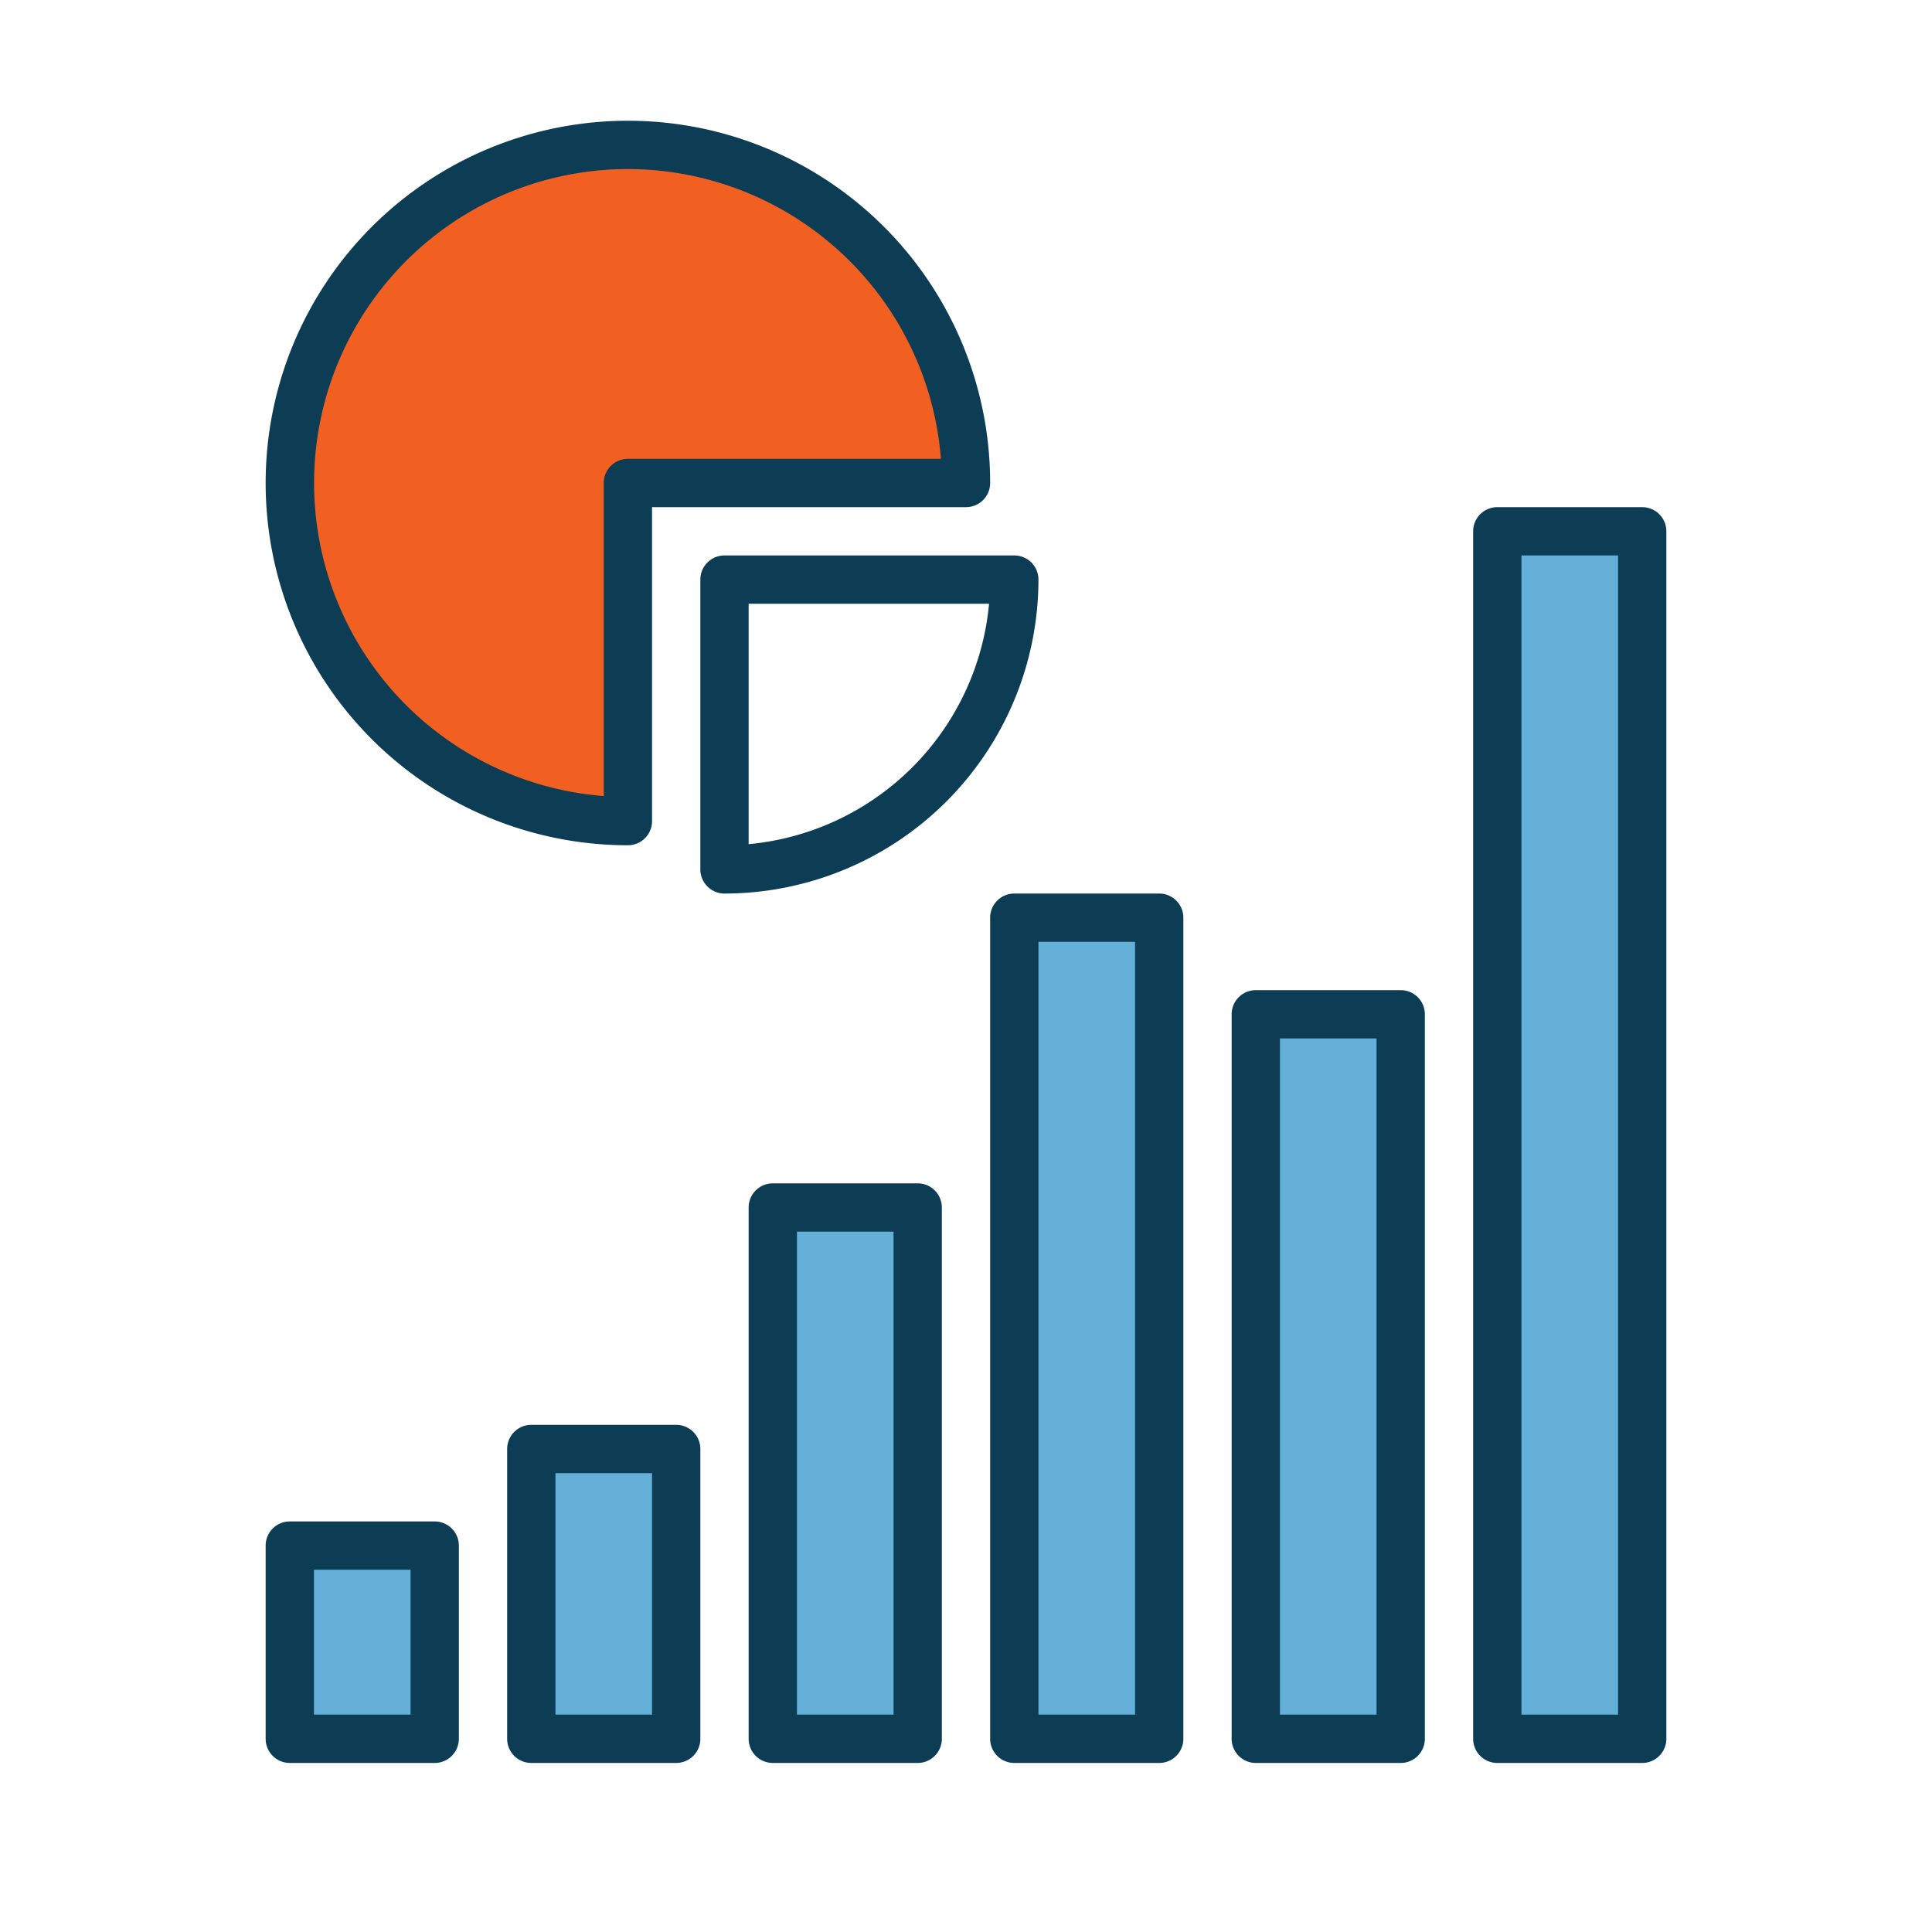
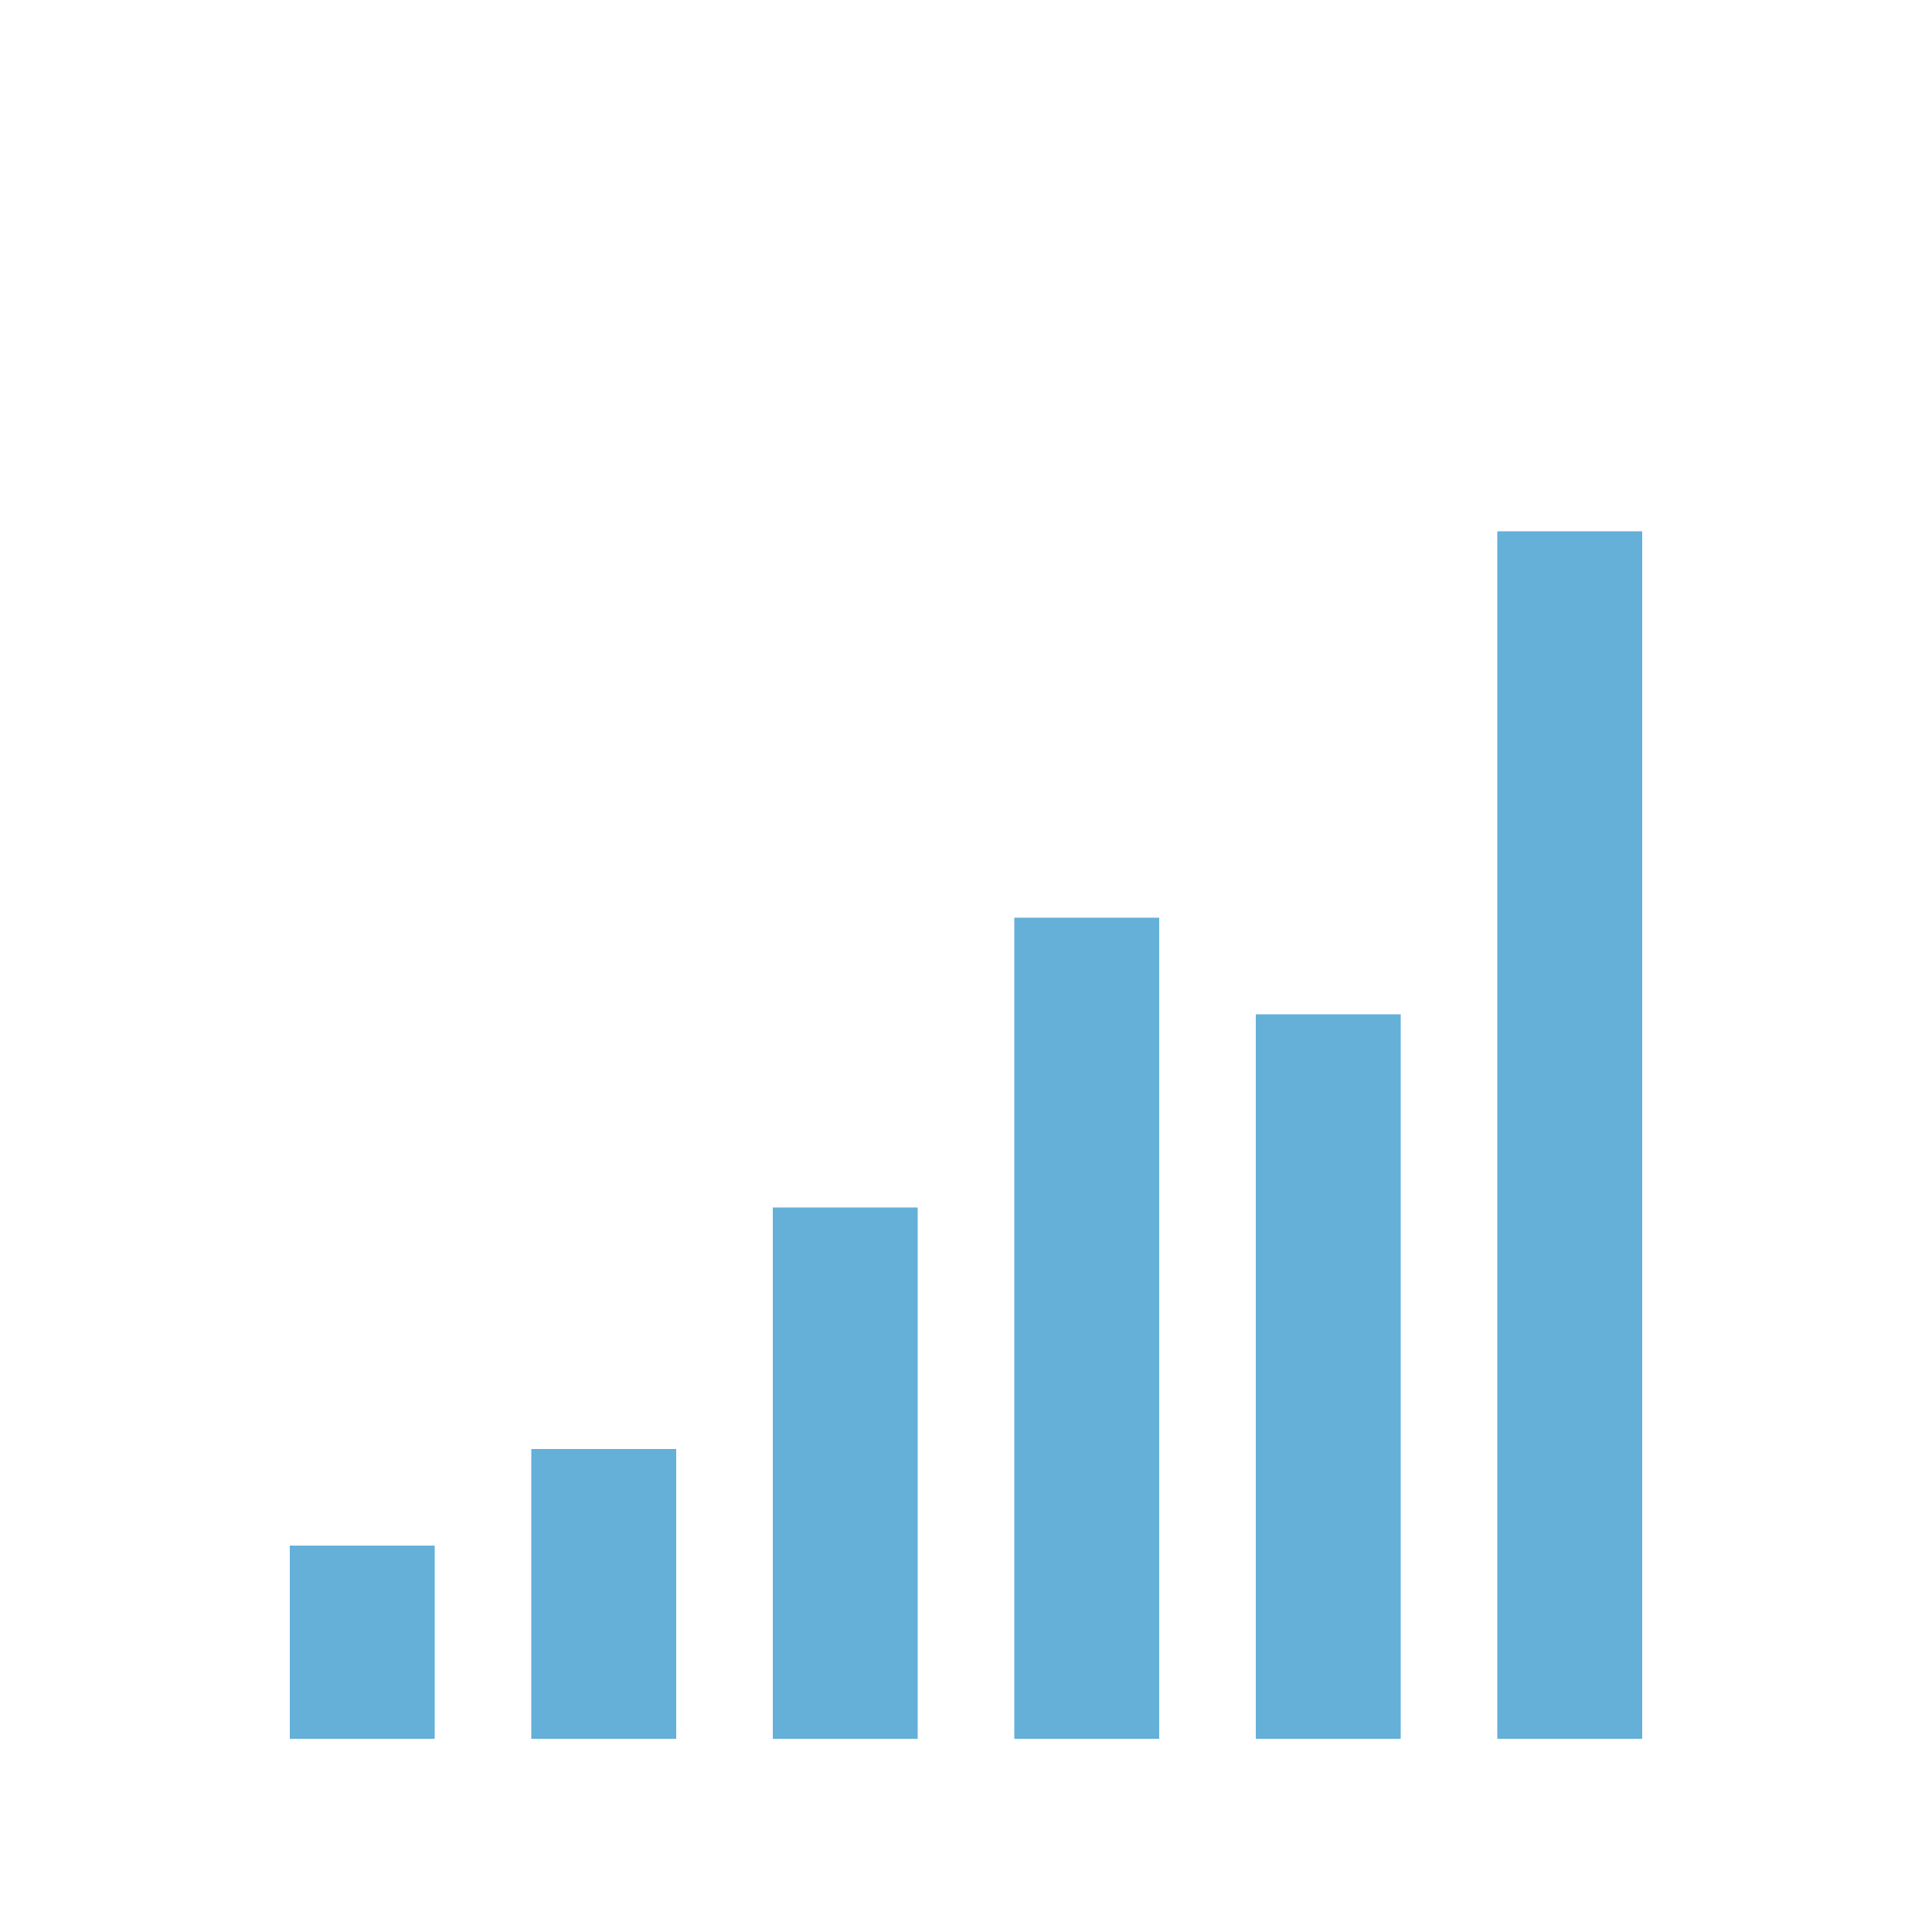
<svg xmlns="http://www.w3.org/2000/svg" id="Layer_1" data-name="Layer 1" viewBox="0 0 80 80">
  <defs>
    <style>.cls-1{fill:#64b0d8;}.cls-1,.cls-2{fill-rule:evenodd;}.cls-2{fill:#f16020;}.cls-3{fill:#0d3c55;}</style>
  </defs>
  <path class="cls-1" d="M12,64h6v8H12Zm10,8h6V60H22Zm10,0h6V50H32Zm10,0h6V38H42Zm10,0h6V42H52Zm10,0h6V22H62Z" />
-   <path class="cls-2" d="M26,34A14,14,0,1,1,40,20H26Z" />
-   <path class="cls-3" d="M18,73H12a.999.999,0,0,1-1-1V64a.999.999,0,0,1,1-1h6a.999.999,0,0,1,1,1v8A.999.999,0,0,1,18,73Zm-5-2h4V65H13Zm15,2H22a.999.999,0,0,1-1-1V60a.999.999,0,0,1,1-1h6a.999.999,0,0,1,1,1V72A.999.999,0,0,1,28,73Zm-5-2h4V61H23Zm15,2H32a.999.999,0,0,1-1-1V50a.999.999,0,0,1,1-1h6a.999.999,0,0,1,1,1V72A.999.999,0,0,1,38,73Zm-5-2h4V51H33Zm15,2H42a.999.999,0,0,1-1-1V38a.999.999,0,0,1,1-1h6a.999.999,0,0,1,1,1V72A.999.999,0,0,1,48,73Zm-5-2h4V39H43Zm15,2H52a.999.999,0,0,1-1-1V42a.999.999,0,0,1,1-1h6a.999.999,0,0,1,1,1V72A.999.999,0,0,1,58,73Zm-5-2h4V43H53Zm15,2H62a.999.999,0,0,1-1-1V22a.999.999,0,0,1,1-1h6a.999.999,0,0,1,1,1V72A.999.999,0,0,1,68,73Zm-5-2h4V23H63ZM26,35A15,15,0,1,1,41,20a.999.999,0,0,1-1,1H27V34A.999.999,0,0,1,26,35ZM26,7a13.001,13.001,0,0,0-1,25.963V20a.999.999,0,0,1,1-1H38.962A13.017,13.017,0,0,0,26,7Zm4,30a.999.999,0,0,1-1-1V24a.999.999,0,0,1,1-1H42a.999.999,0,0,1,1,1A13.015,13.015,0,0,1,30,37Zm1-12v9.955A11.018,11.018,0,0,0,40.955,25Z" />
</svg>